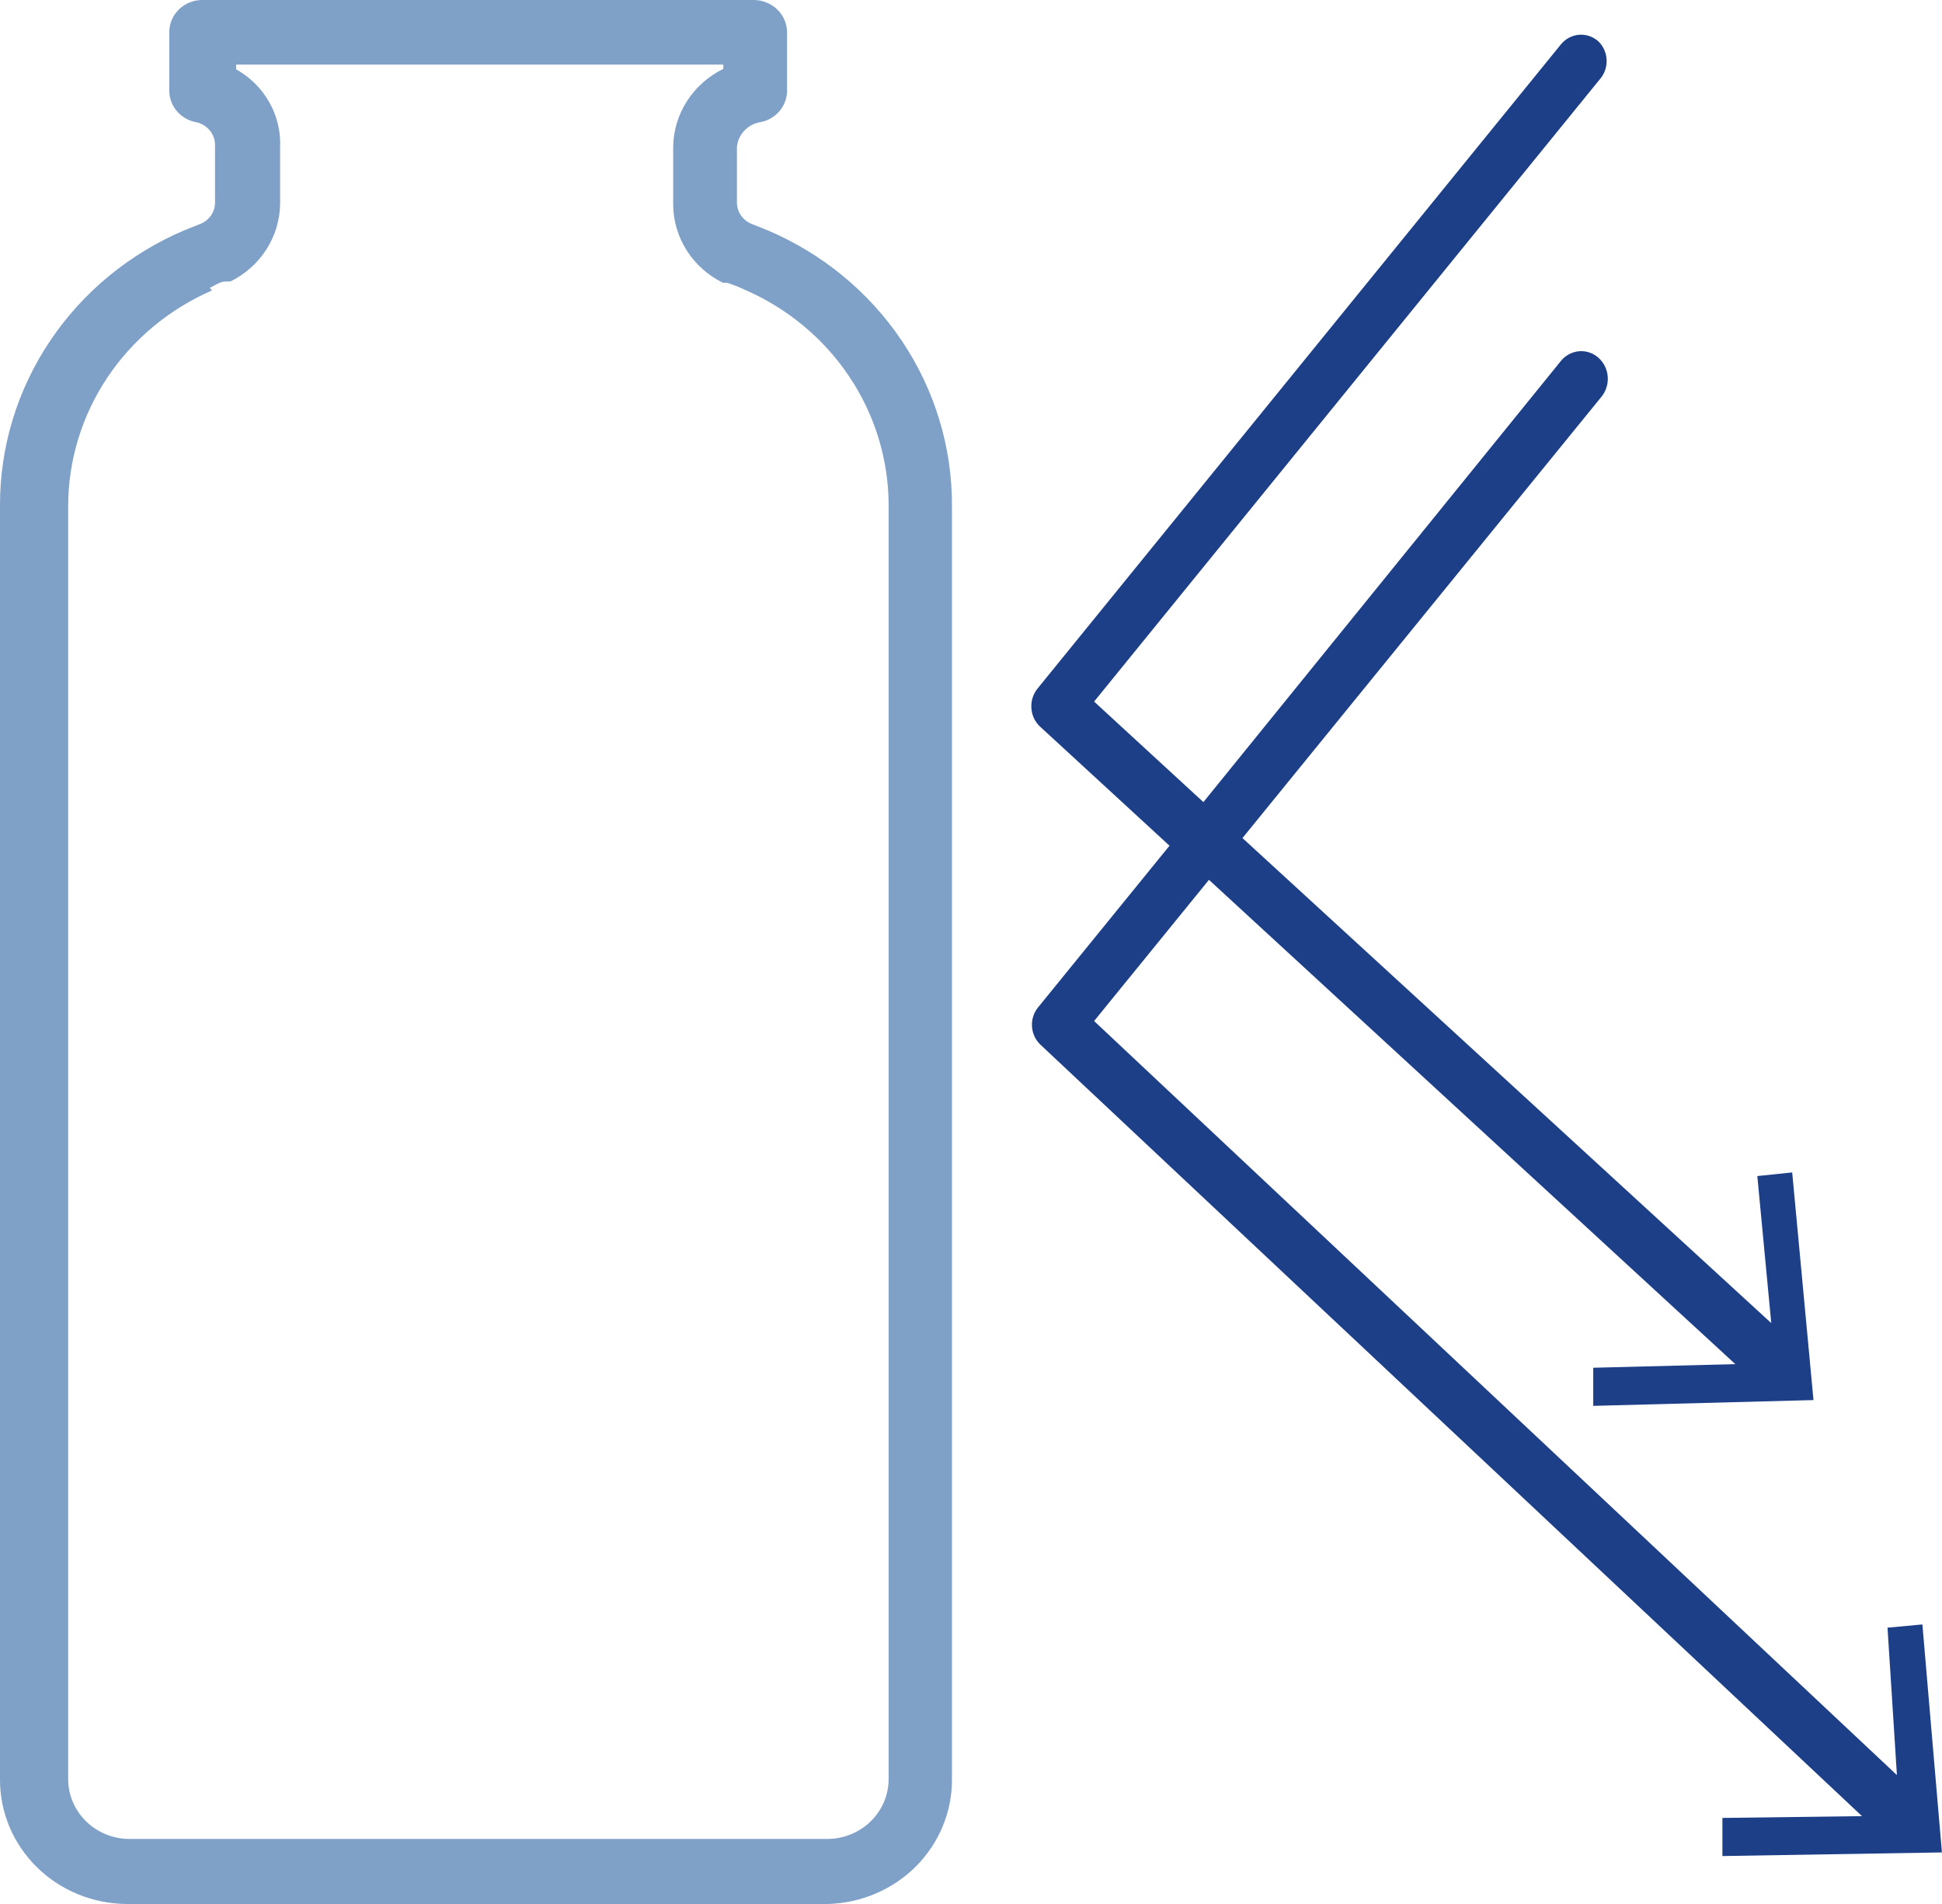
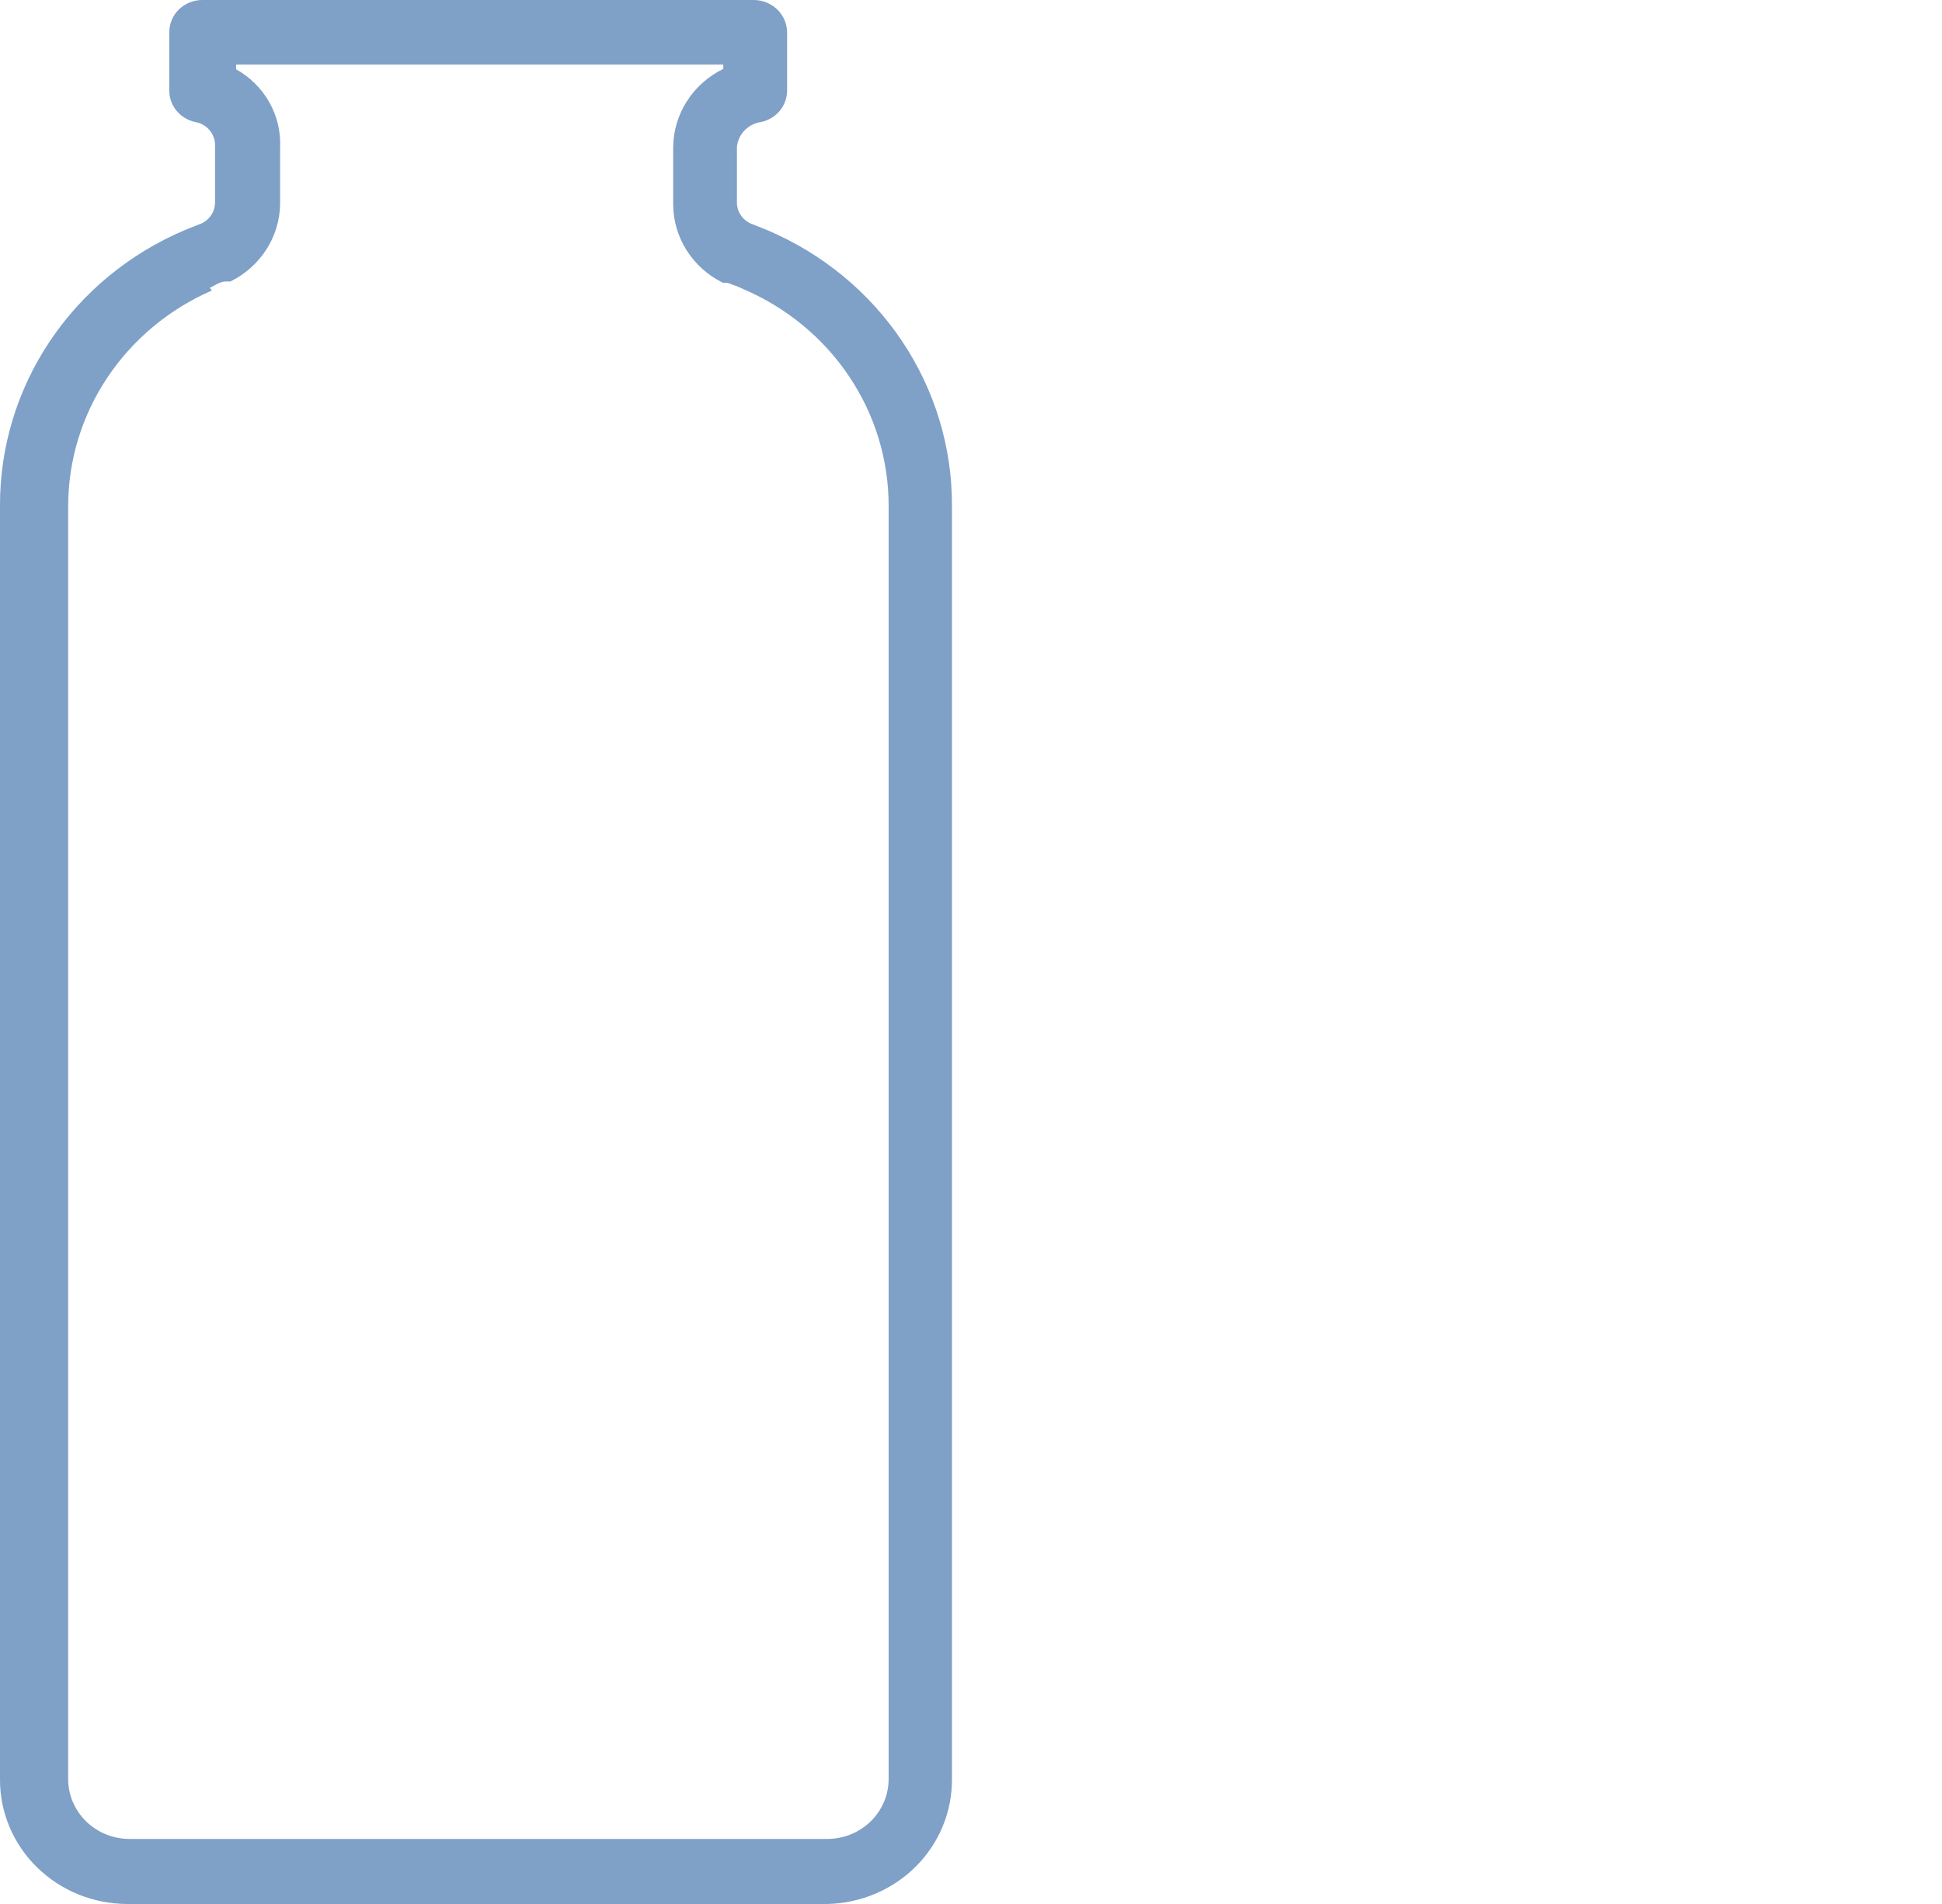
<svg xmlns="http://www.w3.org/2000/svg" width="51" height="50" viewBox="0 0 51 50" fill="none">
  <path d="M21.732 50H3.337C2.451 49.997 1.602 49.653 0.977 49.042C0.351 48.431 4.37598e-05 47.604 4.90282e-05 46.742V13.278C-0.005 11.743 0.451 10.241 1.313 8.955C2.174 7.67 3.404 6.657 4.85 6.044L5.3 5.864C5.4 5.816 5.485 5.742 5.546 5.652C5.607 5.561 5.642 5.456 5.647 5.347V3.853C5.657 3.7 5.609 3.548 5.511 3.427C5.412 3.307 5.271 3.226 5.115 3.202C4.925 3.158 4.755 3.054 4.634 2.905C4.512 2.756 4.446 2.572 4.446 2.381V0.843C4.446 0.619 4.537 0.405 4.699 0.247C4.862 0.089 5.082 0 5.312 0H19.804C20.032 0.003 20.251 0.093 20.413 0.25C20.575 0.407 20.667 0.62 20.67 0.843V2.381C20.67 2.572 20.603 2.756 20.482 2.905C20.36 3.054 20.19 3.158 20 3.202C19.832 3.223 19.678 3.3 19.56 3.418C19.443 3.536 19.37 3.69 19.353 3.853V5.347C19.358 5.456 19.393 5.561 19.454 5.652C19.515 5.742 19.6 5.816 19.7 5.864L20.15 6.044C21.596 6.657 22.826 7.67 23.687 8.955C24.549 10.241 25.005 11.743 25 13.278V46.72C25.006 47.574 24.667 48.397 24.056 49.011C23.445 49.624 22.61 49.979 21.732 50ZM5.566 7.628C4.441 8.118 3.486 8.914 2.815 9.921C2.145 10.927 1.789 12.101 1.79 13.3V46.72C1.79 47.135 1.959 47.533 2.259 47.828C2.56 48.123 2.968 48.29 3.395 48.292H21.732C22.159 48.29 22.567 48.123 22.868 47.828C23.168 47.533 23.337 47.135 23.337 46.72V13.278C23.337 12.073 22.977 10.894 22.3 9.885C21.624 8.876 20.66 8.08 19.526 7.594C19.388 7.526 19.249 7.481 19.099 7.425H18.984C18.596 7.235 18.27 6.944 18.04 6.586C17.81 6.227 17.685 5.815 17.679 5.392V3.853C17.685 3.428 17.811 3.012 18.043 2.652C18.275 2.291 18.605 2 18.995 1.809V1.696H6.201V1.82C6.567 2.025 6.869 2.324 7.072 2.685C7.276 3.045 7.374 3.453 7.356 3.864V5.358C7.35 5.781 7.225 6.194 6.995 6.552C6.765 6.911 6.438 7.201 6.051 7.392H5.924C5.785 7.392 5.647 7.493 5.508 7.56L5.566 7.628Z" fill="#7FA0C7" />
-   <path d="M45.233 48.741L50.998 48.646L50.485 42.659L49.569 42.744L49.816 46.615L28.733 26.813L31.749 23.105L45.572 35.823L41.841 35.918L41.841 36.919L47.625 36.767L47.066 30.789L46.15 30.884L46.516 34.745L32.629 22.008L42.052 10.425C42.174 10.279 42.235 10.089 42.222 9.897C42.209 9.705 42.123 9.526 41.983 9.4C41.844 9.273 41.661 9.21 41.477 9.223C41.292 9.237 41.12 9.326 40.998 9.471L31.603 21.064L28.733 18.424L42.052 2.035C42.156 1.894 42.206 1.718 42.19 1.541C42.175 1.365 42.096 1.2 41.97 1.081C41.83 0.959 41.651 0.899 41.469 0.913C41.287 0.928 41.118 1.015 40.998 1.158L27.249 18.08C27.142 18.211 27.084 18.376 27.084 18.547C27.084 18.648 27.104 18.748 27.143 18.84C27.183 18.932 27.241 19.014 27.313 19.081L30.713 22.209L27.249 26.47C27.142 26.608 27.09 26.783 27.102 26.96C27.114 27.136 27.189 27.302 27.313 27.424L48.899 47.693L45.233 47.74L45.233 48.741Z" fill="#1D3F88" />
</svg>